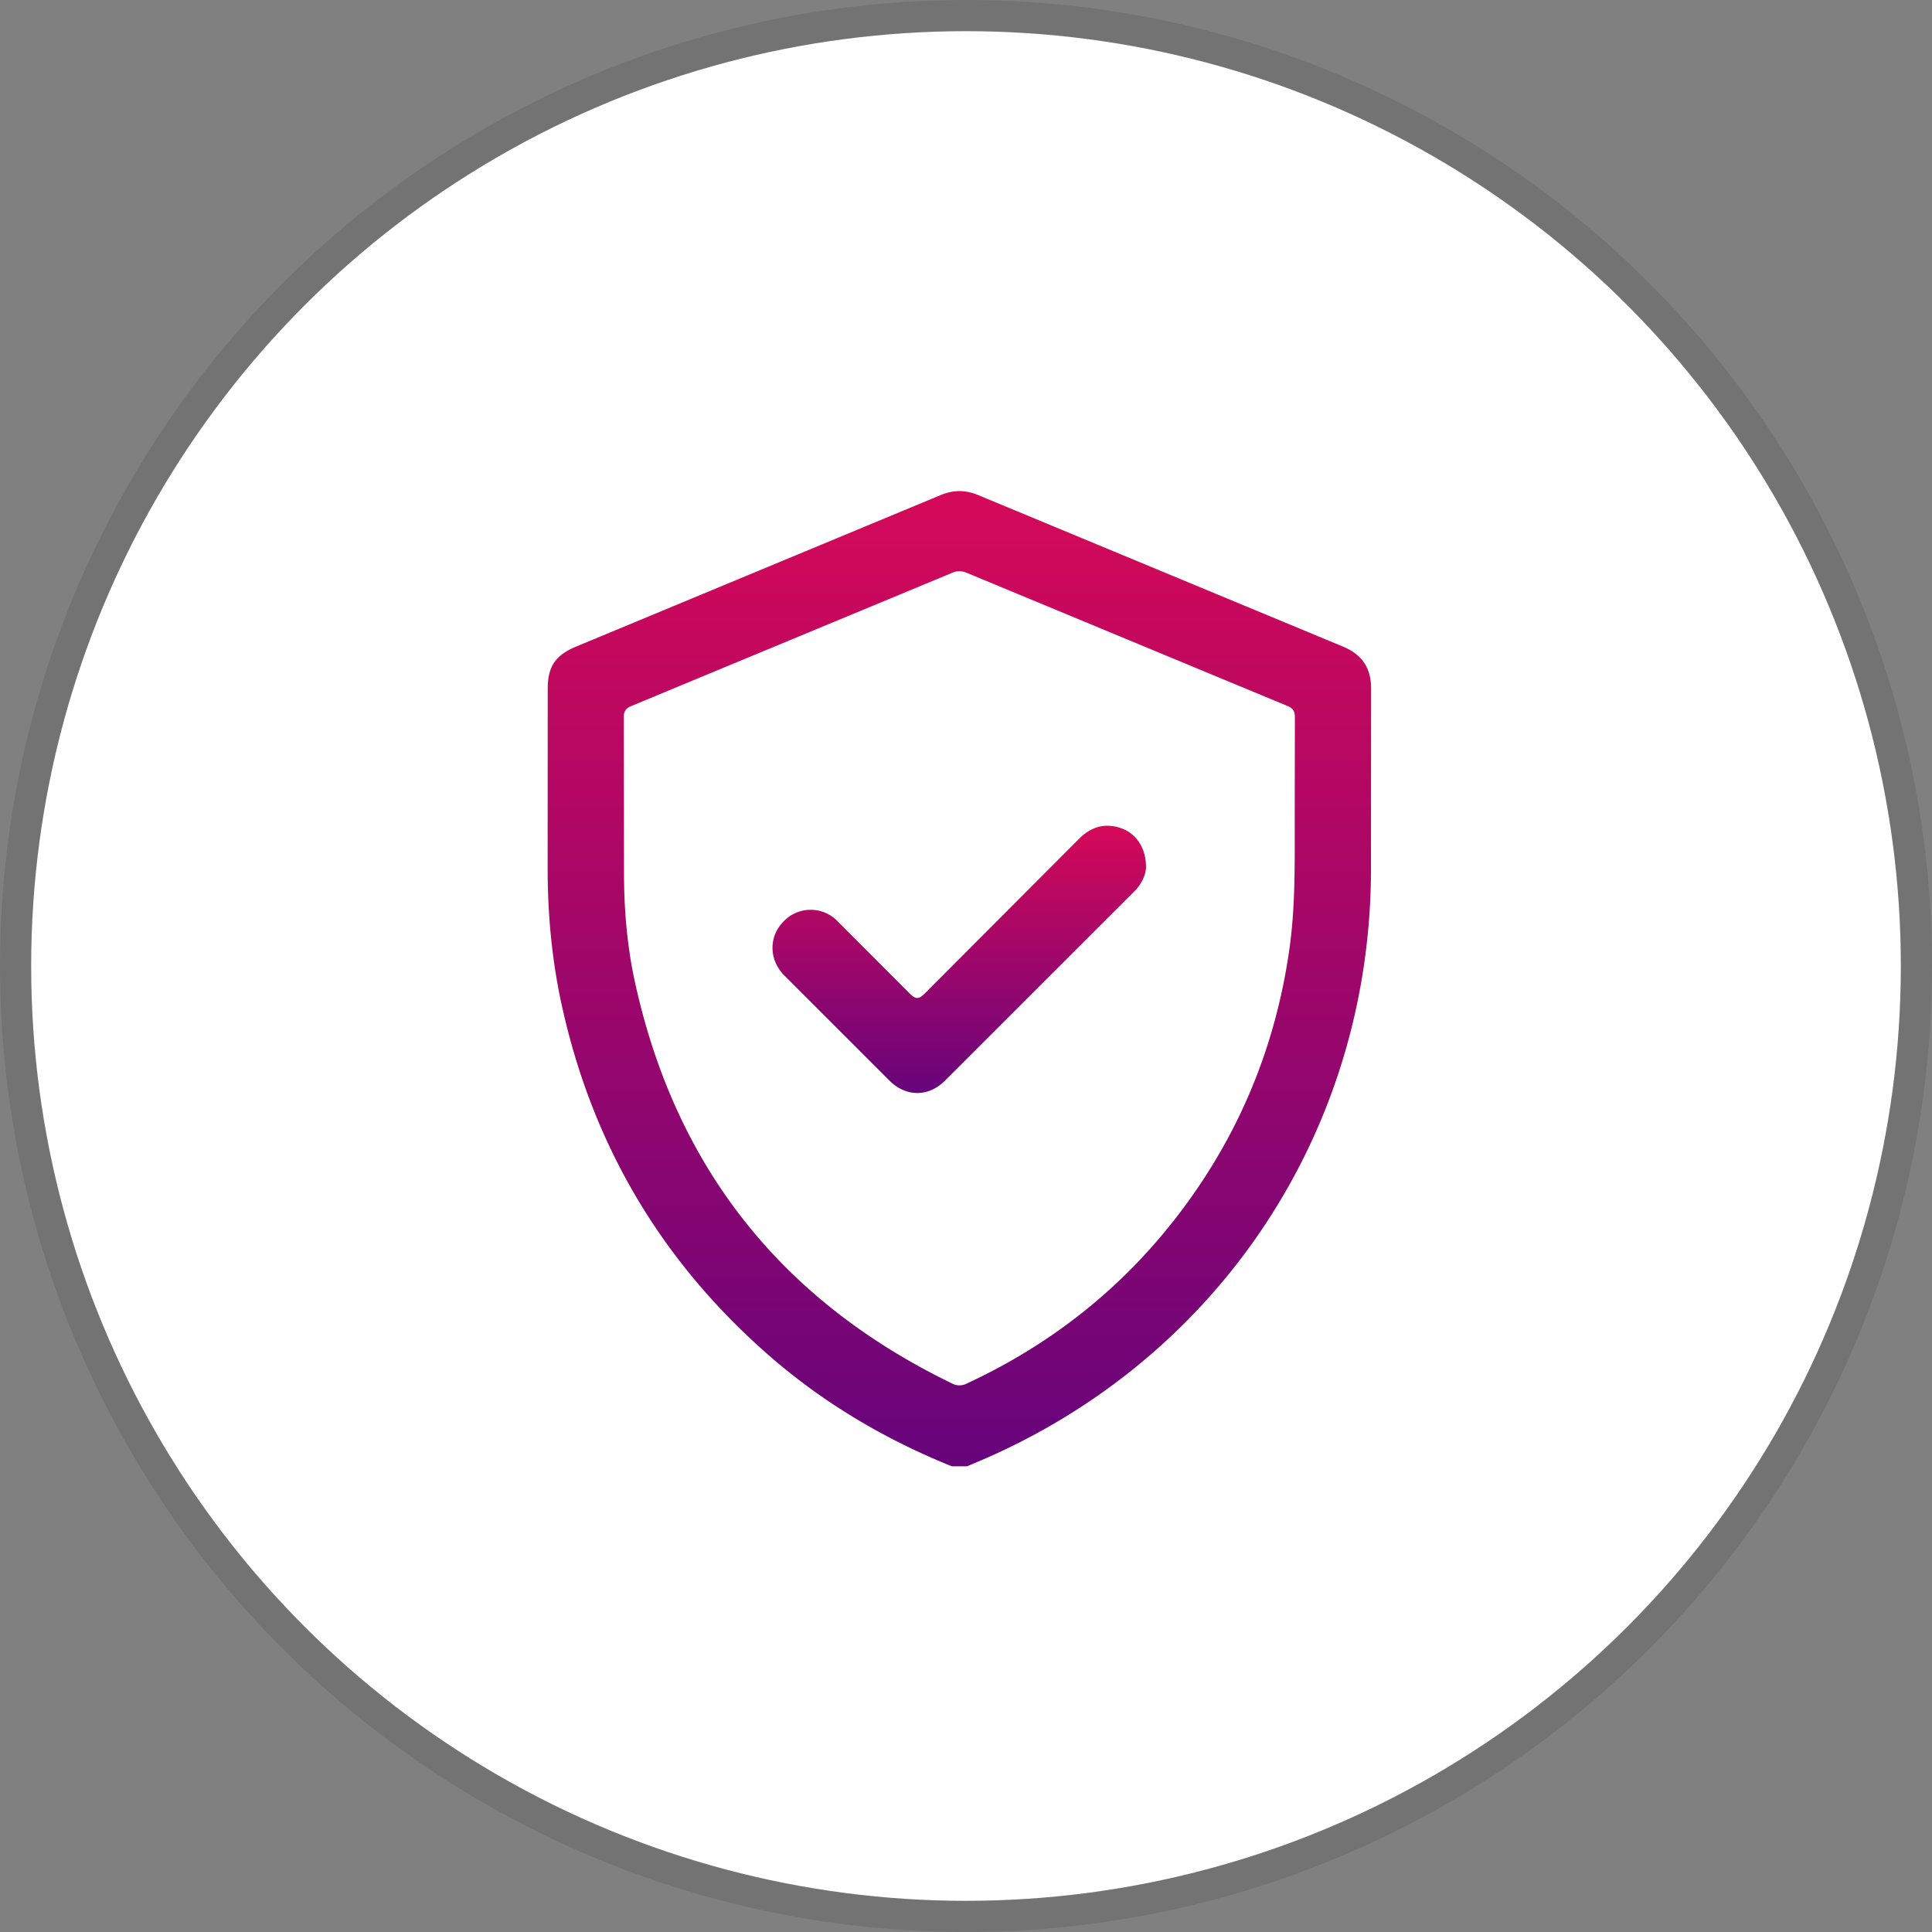
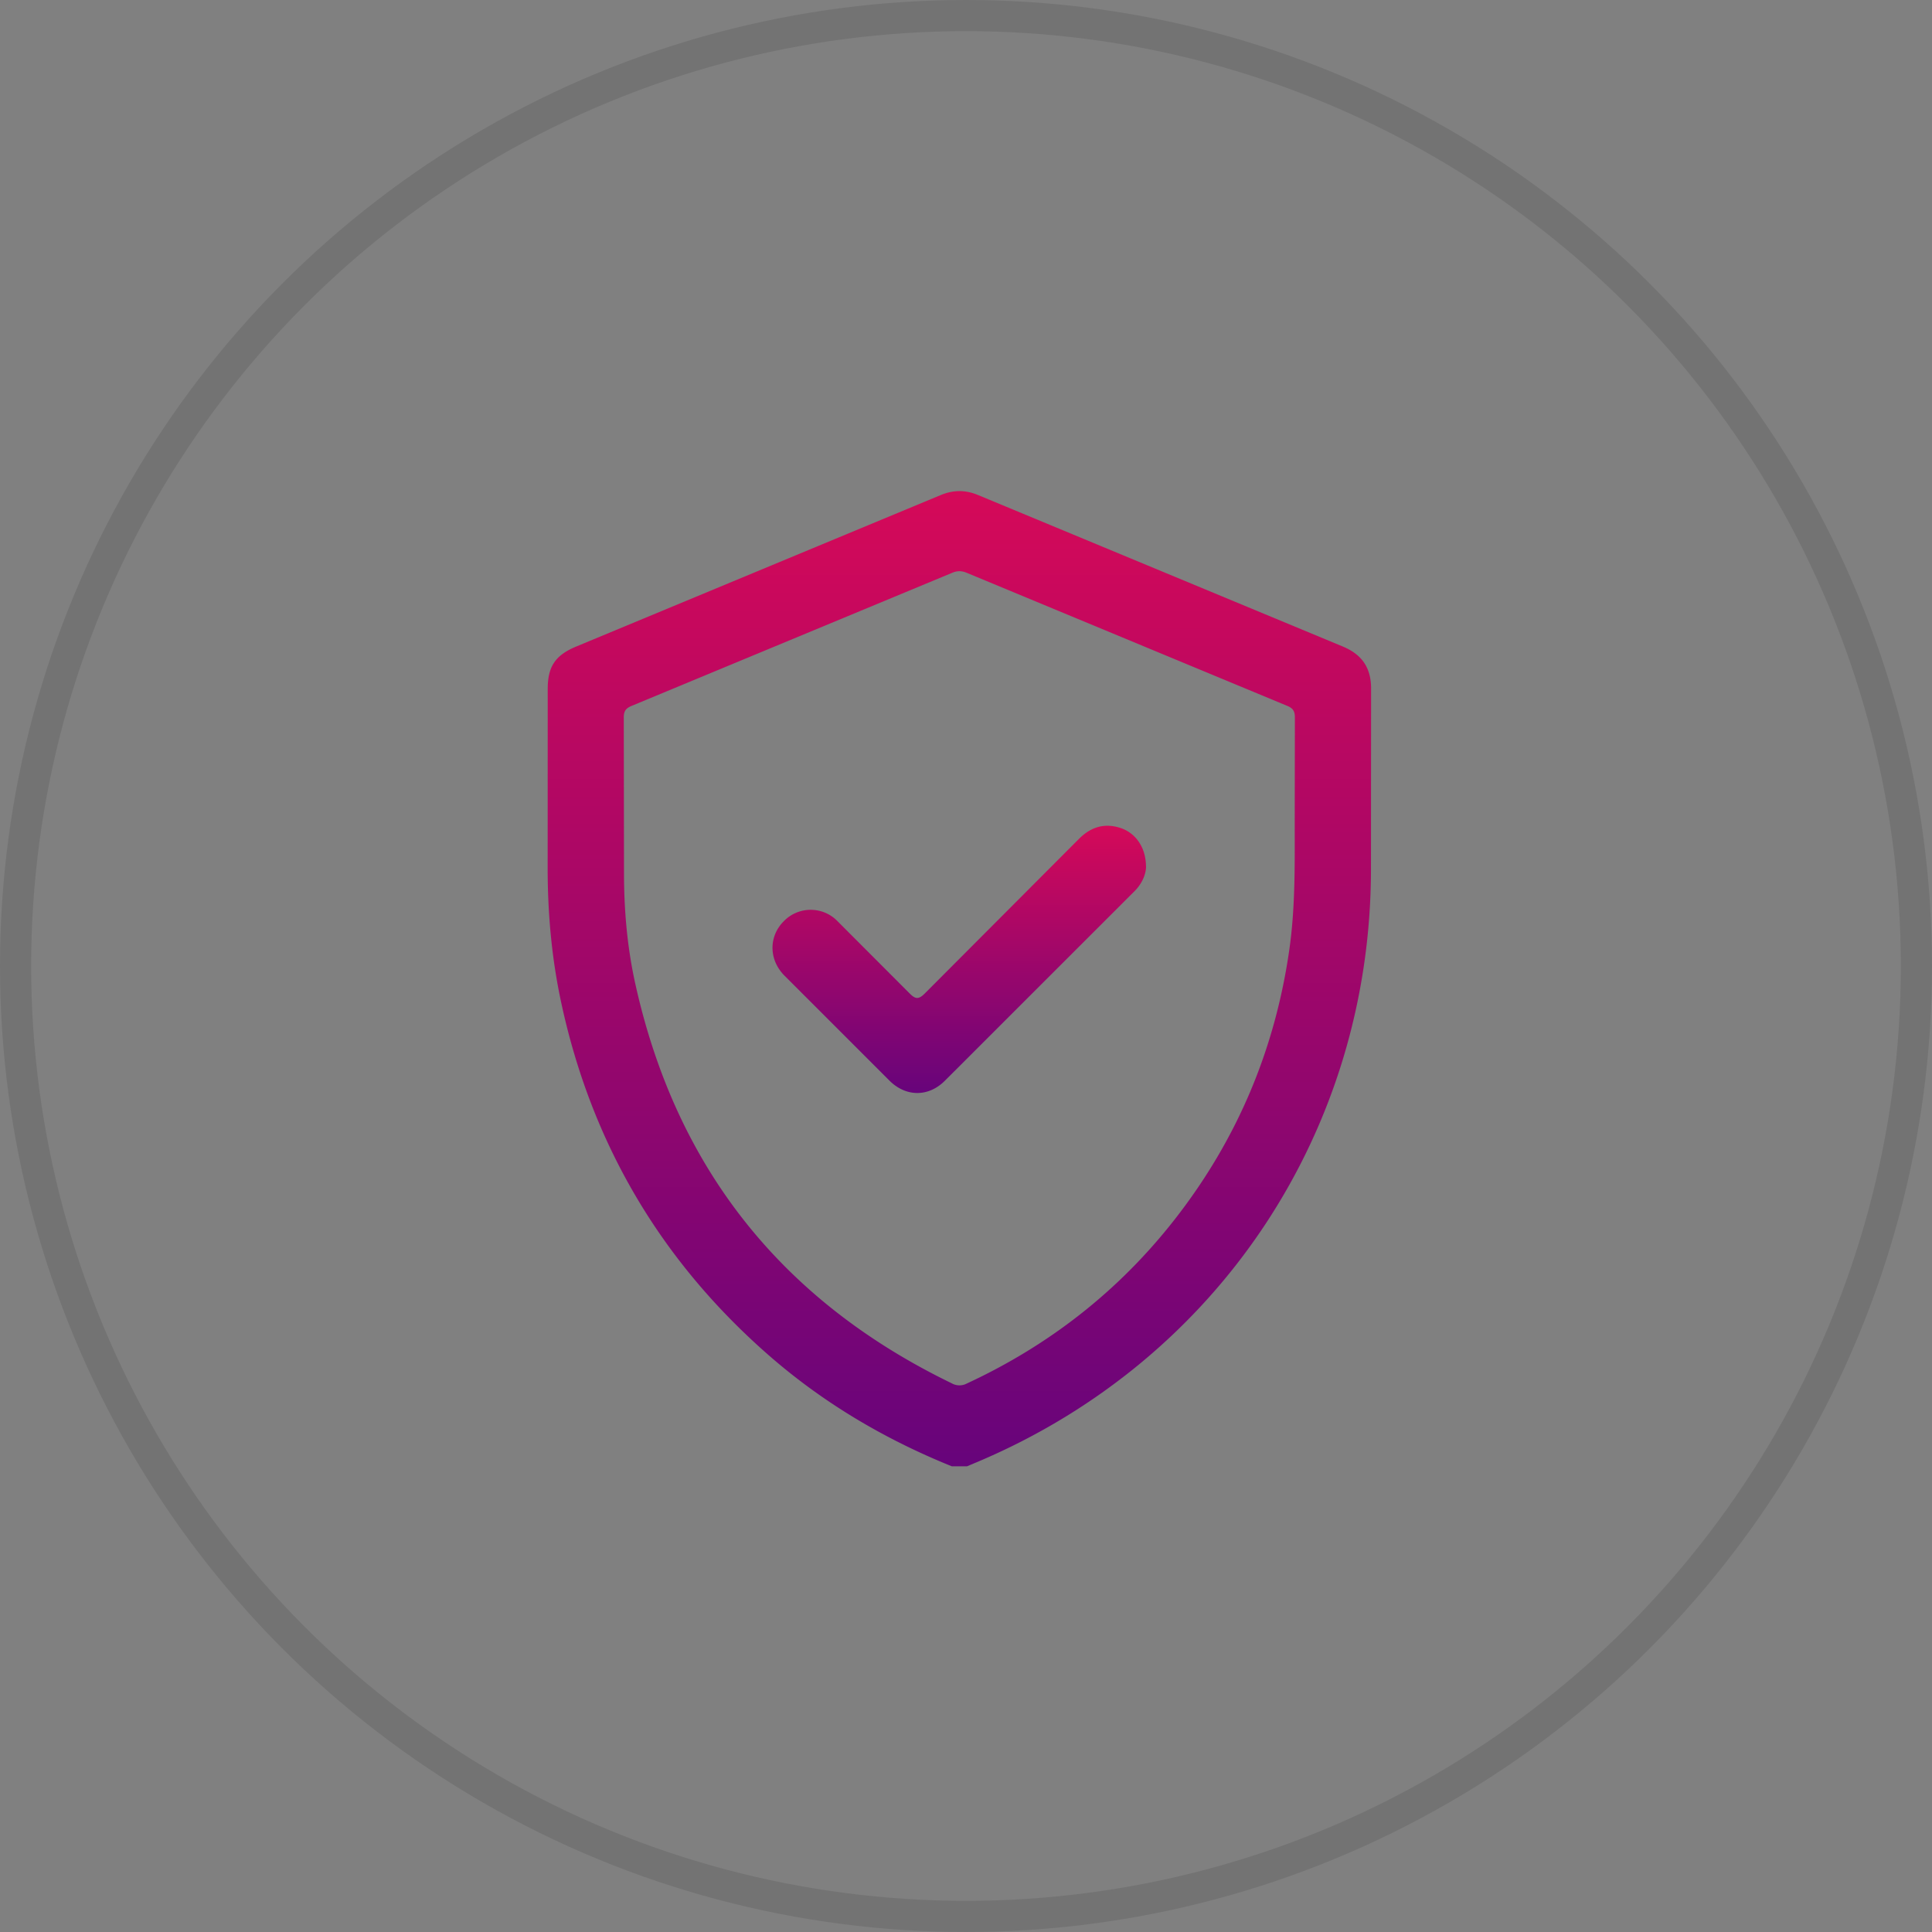
<svg xmlns="http://www.w3.org/2000/svg" width="62" height="62" fill="none">
  <rect width="100%" height="100%" fill="#808080" stroke="none" />
-   <circle cx="31" cy="31" r="30" fill="#fff" />
  <circle cx="31" cy="31" r="30.5" stroke="#000" stroke-opacity=".1" />
-   <path d="M30.541 47.054c-2.15-.869-4.123-2.034-5.871-3.562-3.474-3.037-5.694-6.815-6.662-11.326-.309-1.44-.437-2.898-.433-4.37l.002-5.686c0-.72.244-1.083.91-1.36l11.695-4.86c.414-.172.798-.173 1.209-.002l11.697 4.858c.622.257.916.69.912 1.364l-.004 5.809c-.016 8.373-4.888 15.712-12.601 18.984l-.363.153-.491-.001zm11.008-20.805l.005-3.21c.002-.199-.045-.305-.243-.386l-10.288-4.271c-.163-.068-.301-.069-.464-.001l-10.288 4.271c-.189.078-.255.169-.253.377l.007 5.014c.002 1.185.105 2.362.361 3.52 1.309 5.918 4.704 10.186 10.155 12.828a.5.5 0 0 0 .484.008c2.645-1.227 4.88-2.973 6.676-5.271 2.006-2.568 3.227-5.469 3.681-8.698.194-1.39.165-2.785.167-4.181z" fill="url(#A)" />
+   <path d="M30.541 47.054c-2.15-.869-4.123-2.034-5.871-3.562-3.474-3.037-5.694-6.815-6.662-11.326-.309-1.44-.437-2.898-.433-4.37l.002-5.686c0-.72.244-1.083.91-1.36l11.695-4.86c.414-.172.798-.173 1.209-.002l11.697 4.858c.622.257.916.69.912 1.364l-.004 5.809c-.016 8.373-4.888 15.712-12.601 18.984l-.363.153-.491-.001zm11.008-20.805l.005-3.21c.002-.199-.045-.305-.243-.386l-10.288-4.271c-.163-.068-.301-.069-.464-.001l-10.288 4.271c-.189.078-.255.169-.253.377l.007 5.014c.002 1.185.105 2.362.361 3.52 1.309 5.918 4.704 10.186 10.155 12.828a.5.5 0 0 0 .484.008c2.645-1.227 4.88-2.973 6.676-5.271 2.006-2.568 3.227-5.469 3.681-8.698.194-1.39.165-2.785.167-4.181" fill="url(#A)" />
  <path d="M36.778 27.811c-.004.249-.127.544-.367.785l-6.094 6.091c-.528.524-1.246.515-1.772-.007l-3.37-3.37c-.51-.515-.509-1.264-.019-1.751a1.2 1.2 0 0 1 1.728.01l2.288 2.292c.197.203.3.23.515.011l4.941-4.954c.381-.382.822-.517 1.337-.345.487.164.81.631.811 1.238z" fill="url(#B)" />
  <defs>
    <linearGradient id="A" x1="30.788" y1="15.194" x2="30.788" y2="47.903" gradientUnits="userSpaceOnUse">
      <stop stop-color="#d70958" />
      <stop offset="1" stop-color="#64047c" />
    </linearGradient>
    <linearGradient id="B" x1="30.784" y1="26.344" x2="30.784" y2="35.309" gradientUnits="userSpaceOnUse">
      <stop stop-color="#d70958" />
      <stop offset="1" stop-color="#64047c" />
    </linearGradient>
  </defs>
</svg>